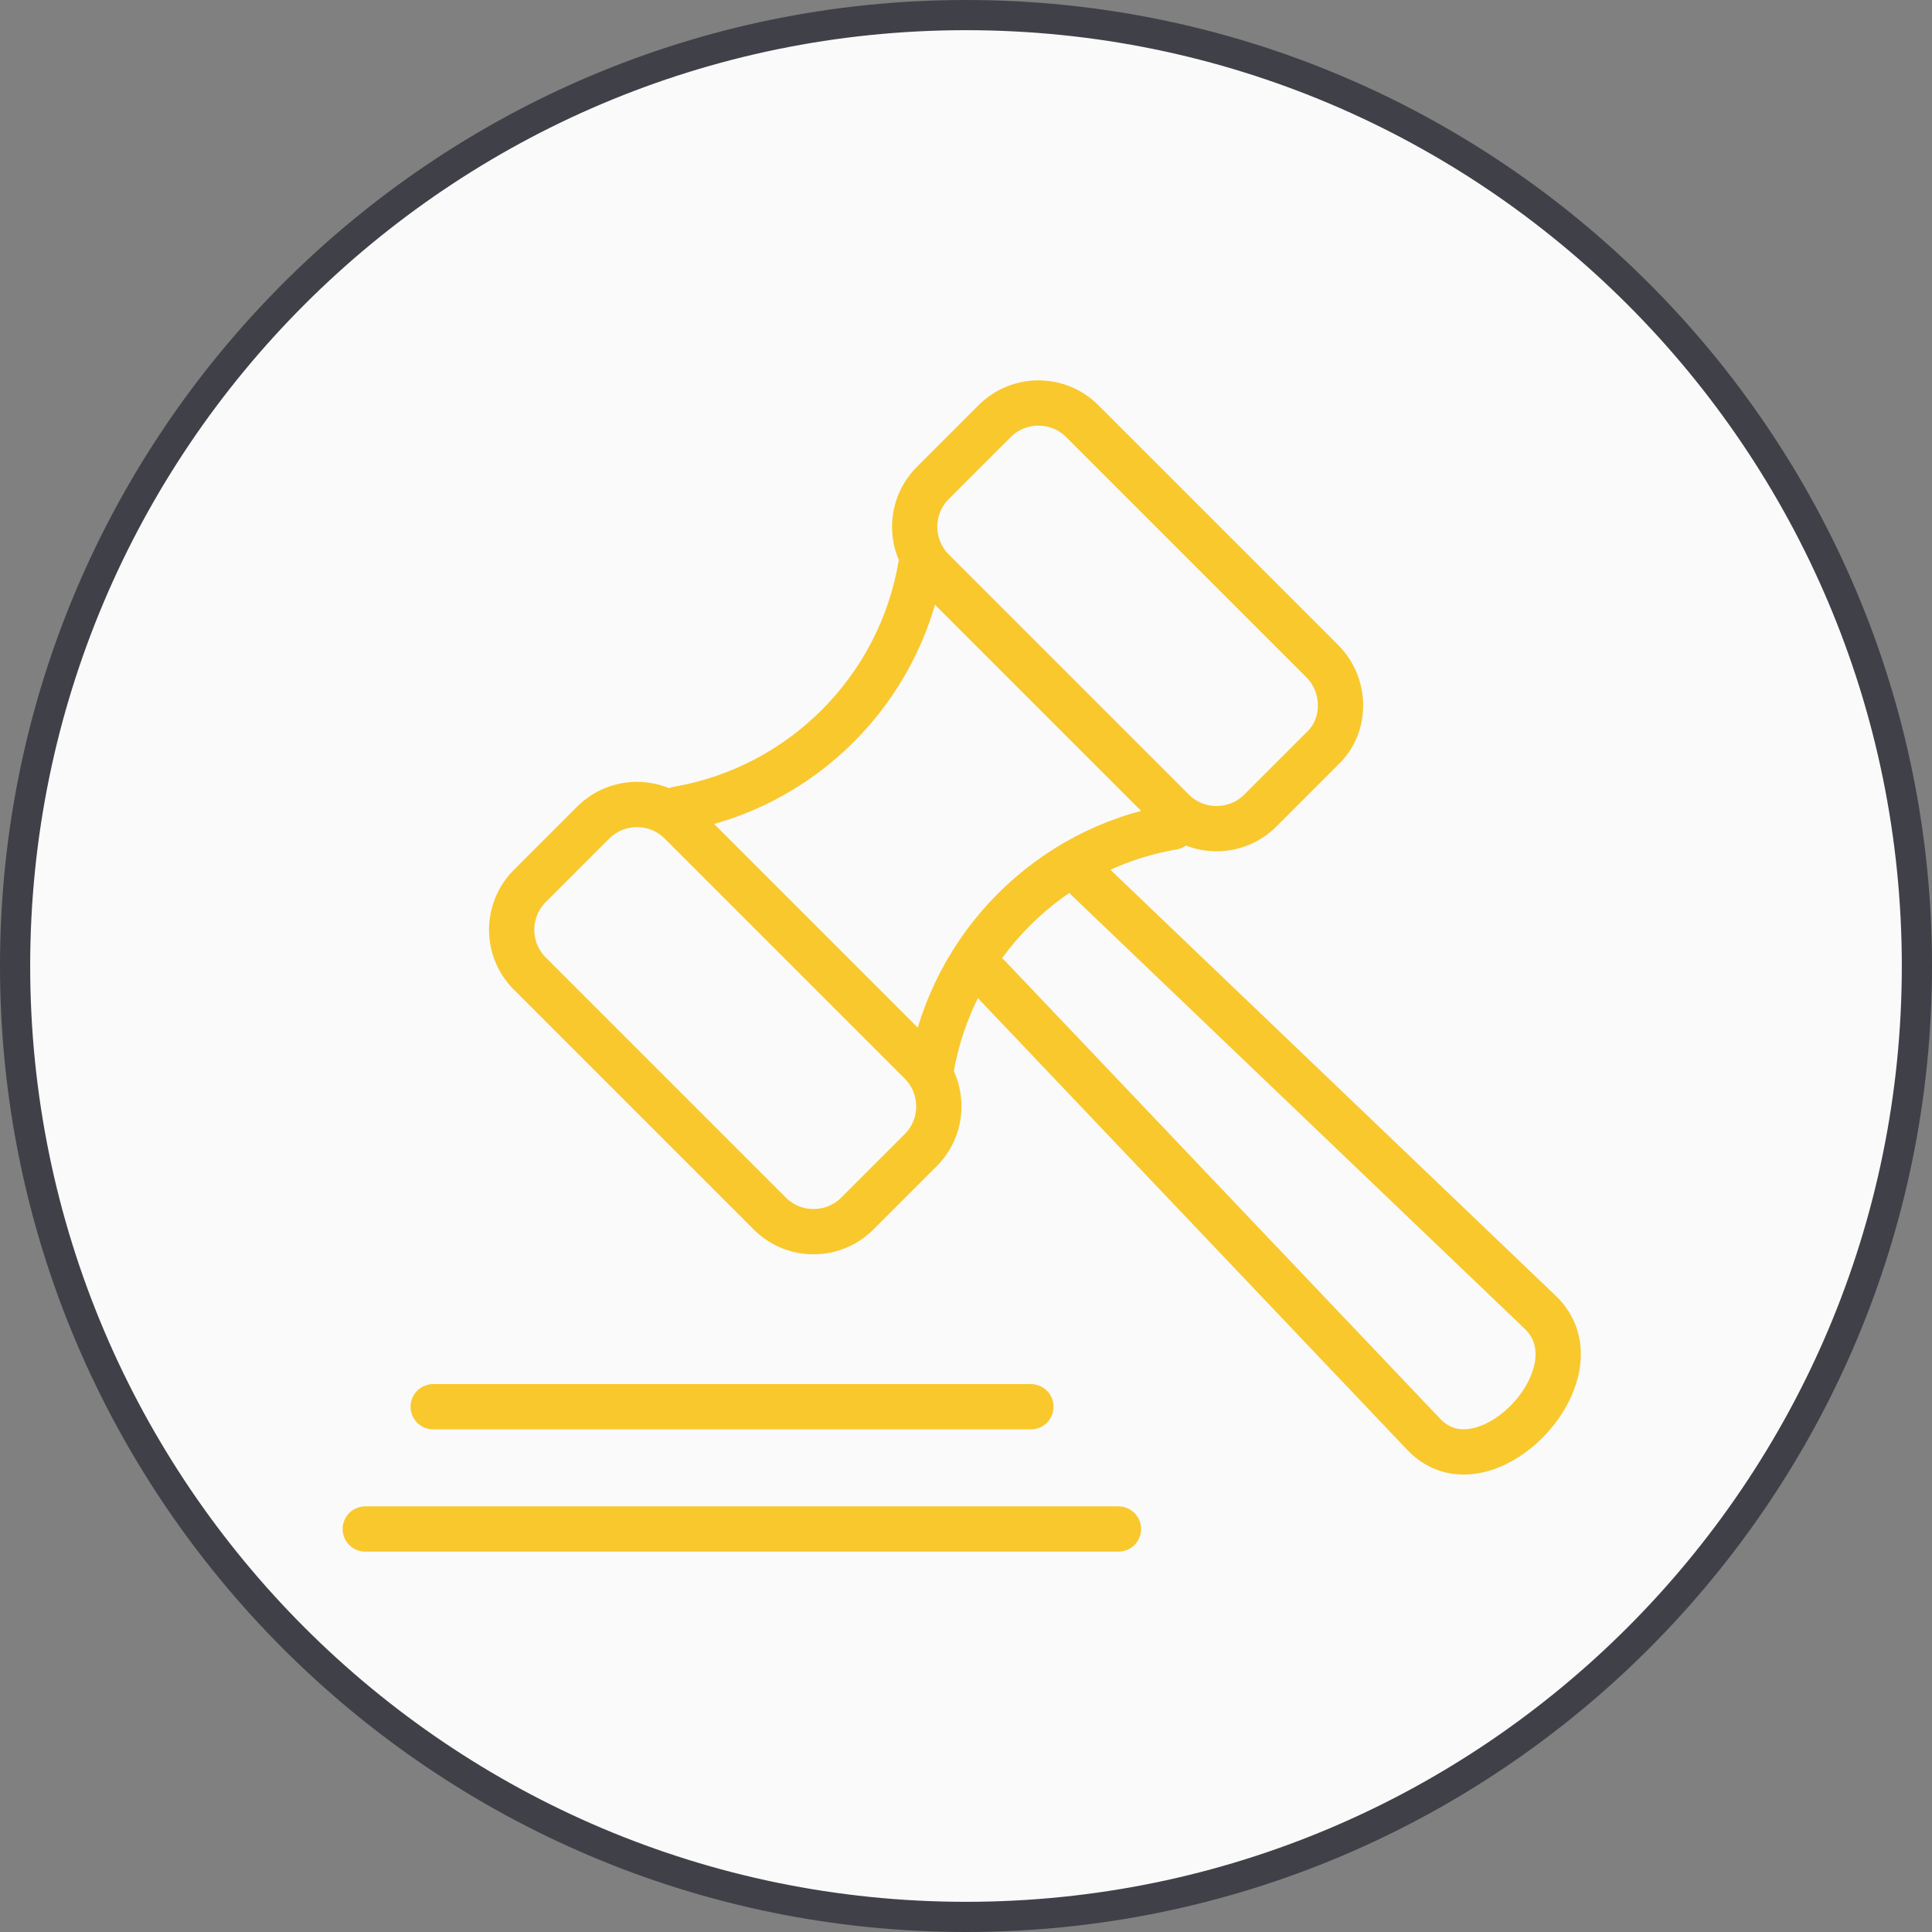
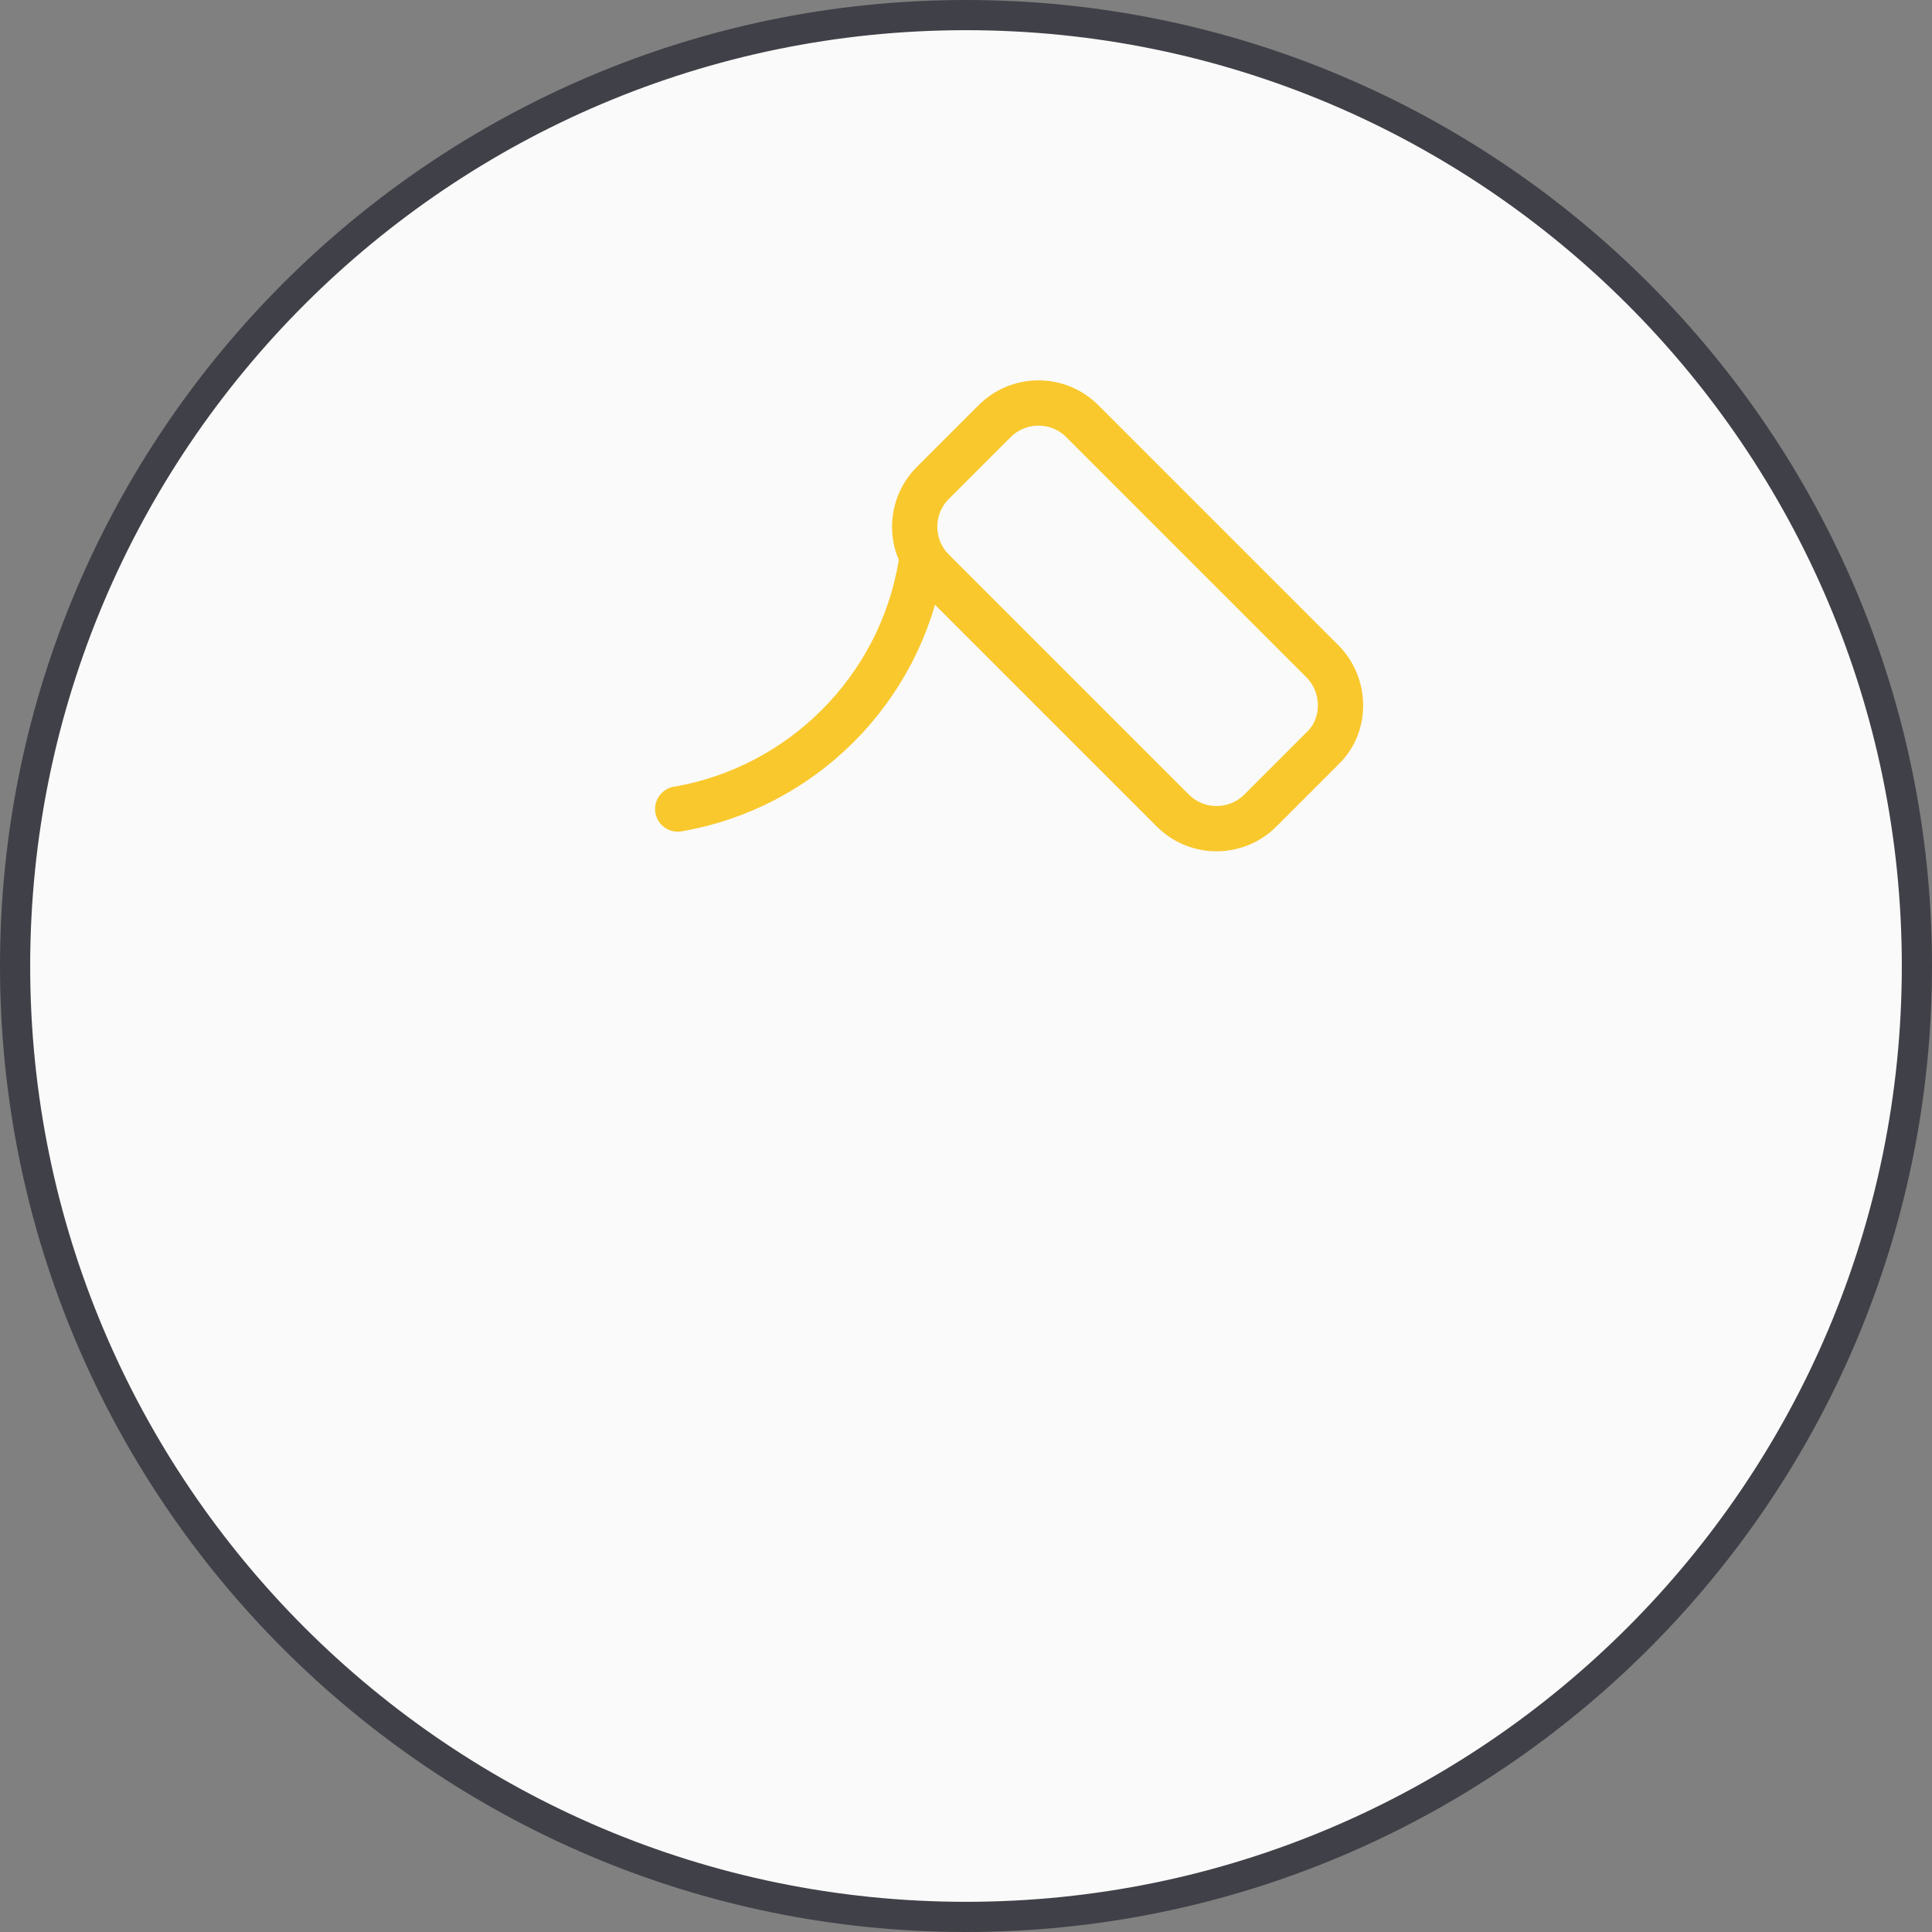
<svg xmlns="http://www.w3.org/2000/svg" version="1.1" id="marketplaces_2_" x="0px" y="0px" width="128px" height="128px" viewBox="0 0 128 128" style="enable-background:new 0 0 128 128;" xml:space="preserve">
  <rect x="0" y="0" width="128" height="128" fill="#808080" stroke="none" />
  <style type="text/css">
	.st0{fill:#FAFAFA;}
	.st1{fill:#404048;}
	.st2{fill:none;stroke:#F9C82D;stroke-width:3;stroke-linecap:round;stroke-linejoin:round;stroke-miterlimit:22.926;}
</style>
  <circle id="white_circle_43_" class="st0" cx="64" cy="64" r="63" />
  <g id="outer_circle_89_">
-     <path class="st1" d="M64,2c34.2,0,62,27.8,62,62s-27.8,62-62,62S2,98.2,2,64S29.8,2,64,2 M64,0C28.7,0,0,28.7,0,64s28.7,64,64,64   s64-28.7,64-64S99.3,0,64,0L64,0z" />
+     <path class="st1" d="M64,2c34.2,0,62,27.8,62,62s-27.8,62-62,62S2,98.2,2,64S29.8,2,64,2 M64,0C28.7,0,0,28.7,0,64s28.7,64,64,64   s64-28.7,64-64S99.3,0,64,0z" />
  </g>
  <g id="marketplaces_1_">
    <path class="st2" d="M61,37.5c-1.4,8.2-7.9,14.7-16.1,16.1" />
-     <path class="st2" d="M61.7,70.8c1.4-8.1,7.8-14.6,16-16" />
-     <path class="st2" d="M61,70.4L45.1,54.5c-1.6-1.6-4.2-1.6-5.8,0l-4.2,4.2c-1.6,1.6-1.6,4.2,0,5.8l15.9,15.9c1.6,1.6,4.2,1.6,5.8,0   l4.2-4.2C62.6,74.6,62.6,72,61,70.4L61,70.4z" />
    <path class="st2" d="M87.6,43.8L71.7,27.9c-1.6-1.6-4.2-1.6-5.8,0L61.8,32c-1.6,1.6-1.6,4.2,0,5.8l15.9,15.9c1.6,1.6,4.2,1.6,5.8,0   l4.2-4.2C89.2,48,89.2,45.4,87.6,43.8L87.6,43.8z" />
-     <path class="st2" d="M65.5,64.7L94.3,95c4,4.3,12-4.1,7.7-8.1L72,58.2" />
-     <line class="st2" x1="28.7" y1="93.2" x2="68.3" y2="93.2" />
-     <line class="st2" x1="24.2" y1="101.3" x2="74.1" y2="101.3" />
  </g>
</svg>